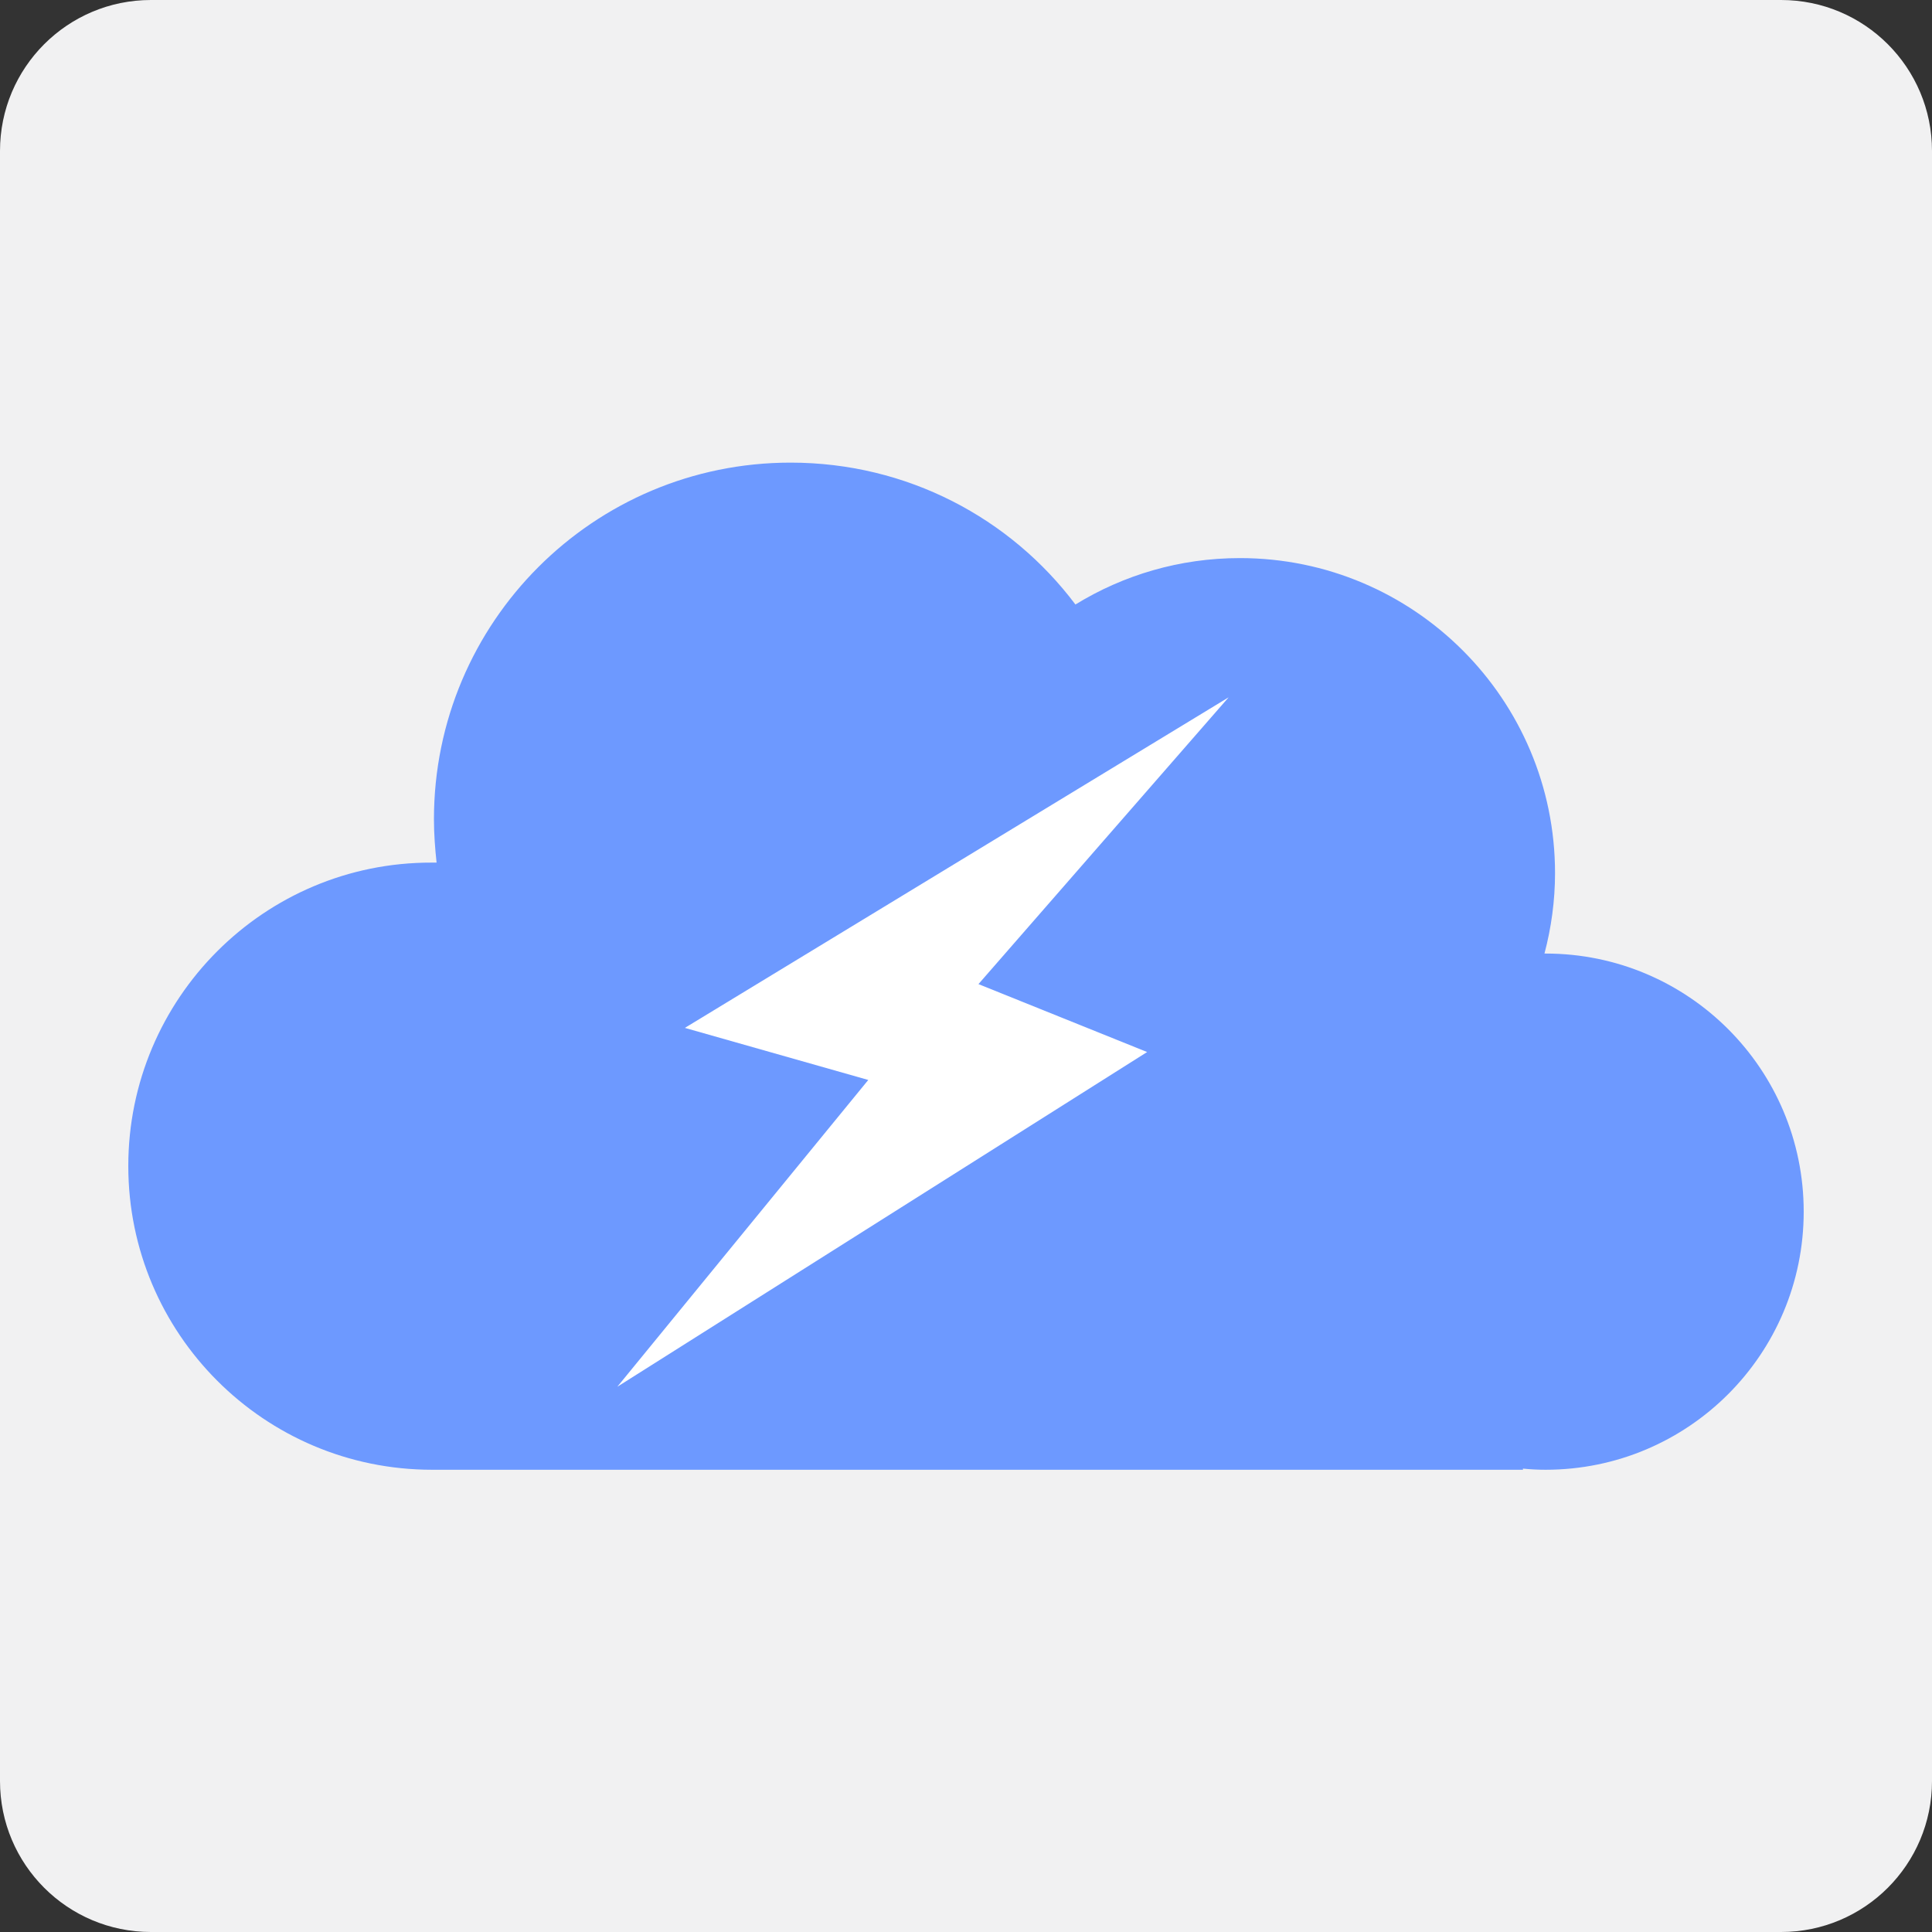
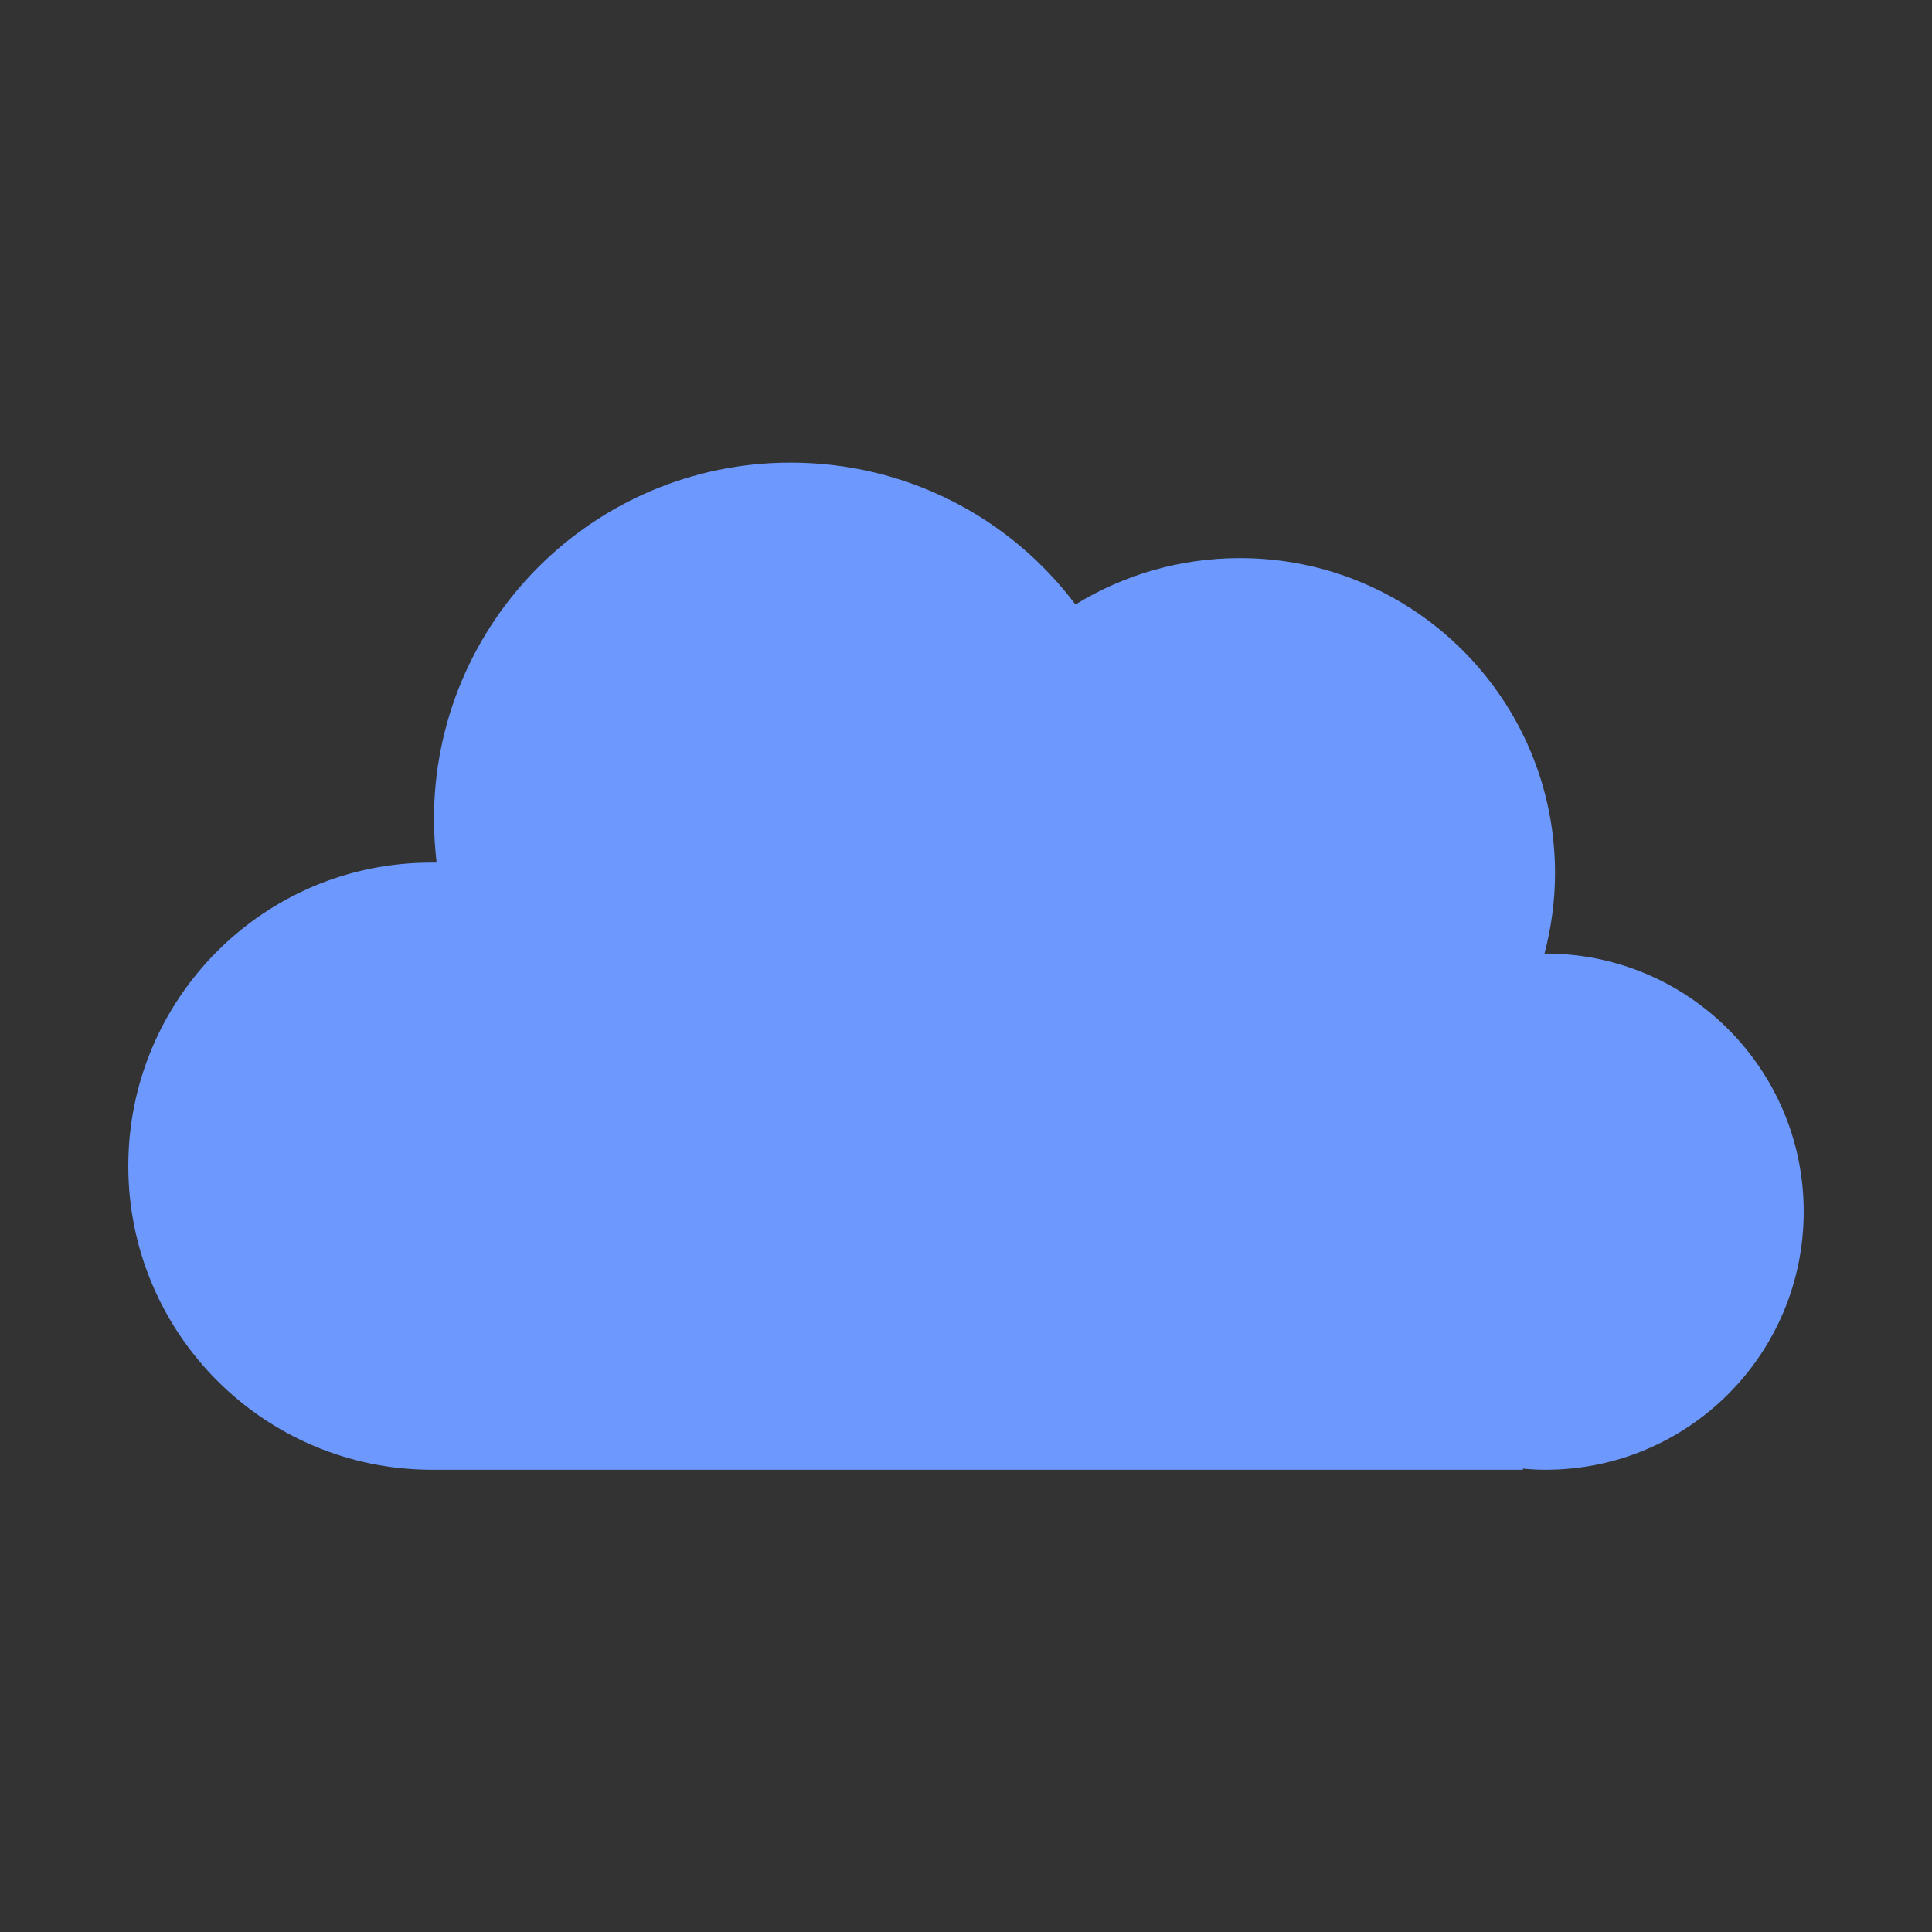
<svg xmlns="http://www.w3.org/2000/svg" id="Vector" viewBox="0 0 512 512">
  <rect x="0" y="0" width="512" height="512" fill="#333333" stroke="none" />
  <style>.st0{fill:#f1f1f2}.st1{fill:#6d99ff}.st2{fill:#fff}</style>
-   <path class="st0" d="M512 472c0 22.1-17.9 40-40 40H40c-22.1 0-40-17.9-40-40V40C0 17.9 17.9 0 40 0h432c22.1 0 40 17.9 40 40v432z" />
  <path class="st1" d="M409.6 252.7h-.3c1.8-6.8 2.8-14 2.8-21.3 0-46.1-37.4-83.5-83.5-83.5-16 0-30.9 4.5-43.6 12.3-17.2-22.9-44.6-37.6-75.5-37.6-52.2 0-94.5 42.3-94.5 94.5 0 3.9.3 7.8.7 11.5h-1.3C70 228.5 34 264.6 34 309c0 44.4 36 80.5 80.5 80.5h289.1v-.3c2 .2 4 .3 6 .3 37.8 0 68.4-30.6 68.4-68.4s-30.6-68.4-68.4-68.4z" />
-   <path class="st2" d="M325.6 184.8l-144.1 87.6 48.6 13.8-66.5 81.3L304 278.8l-44.7-18z" />
</svg>